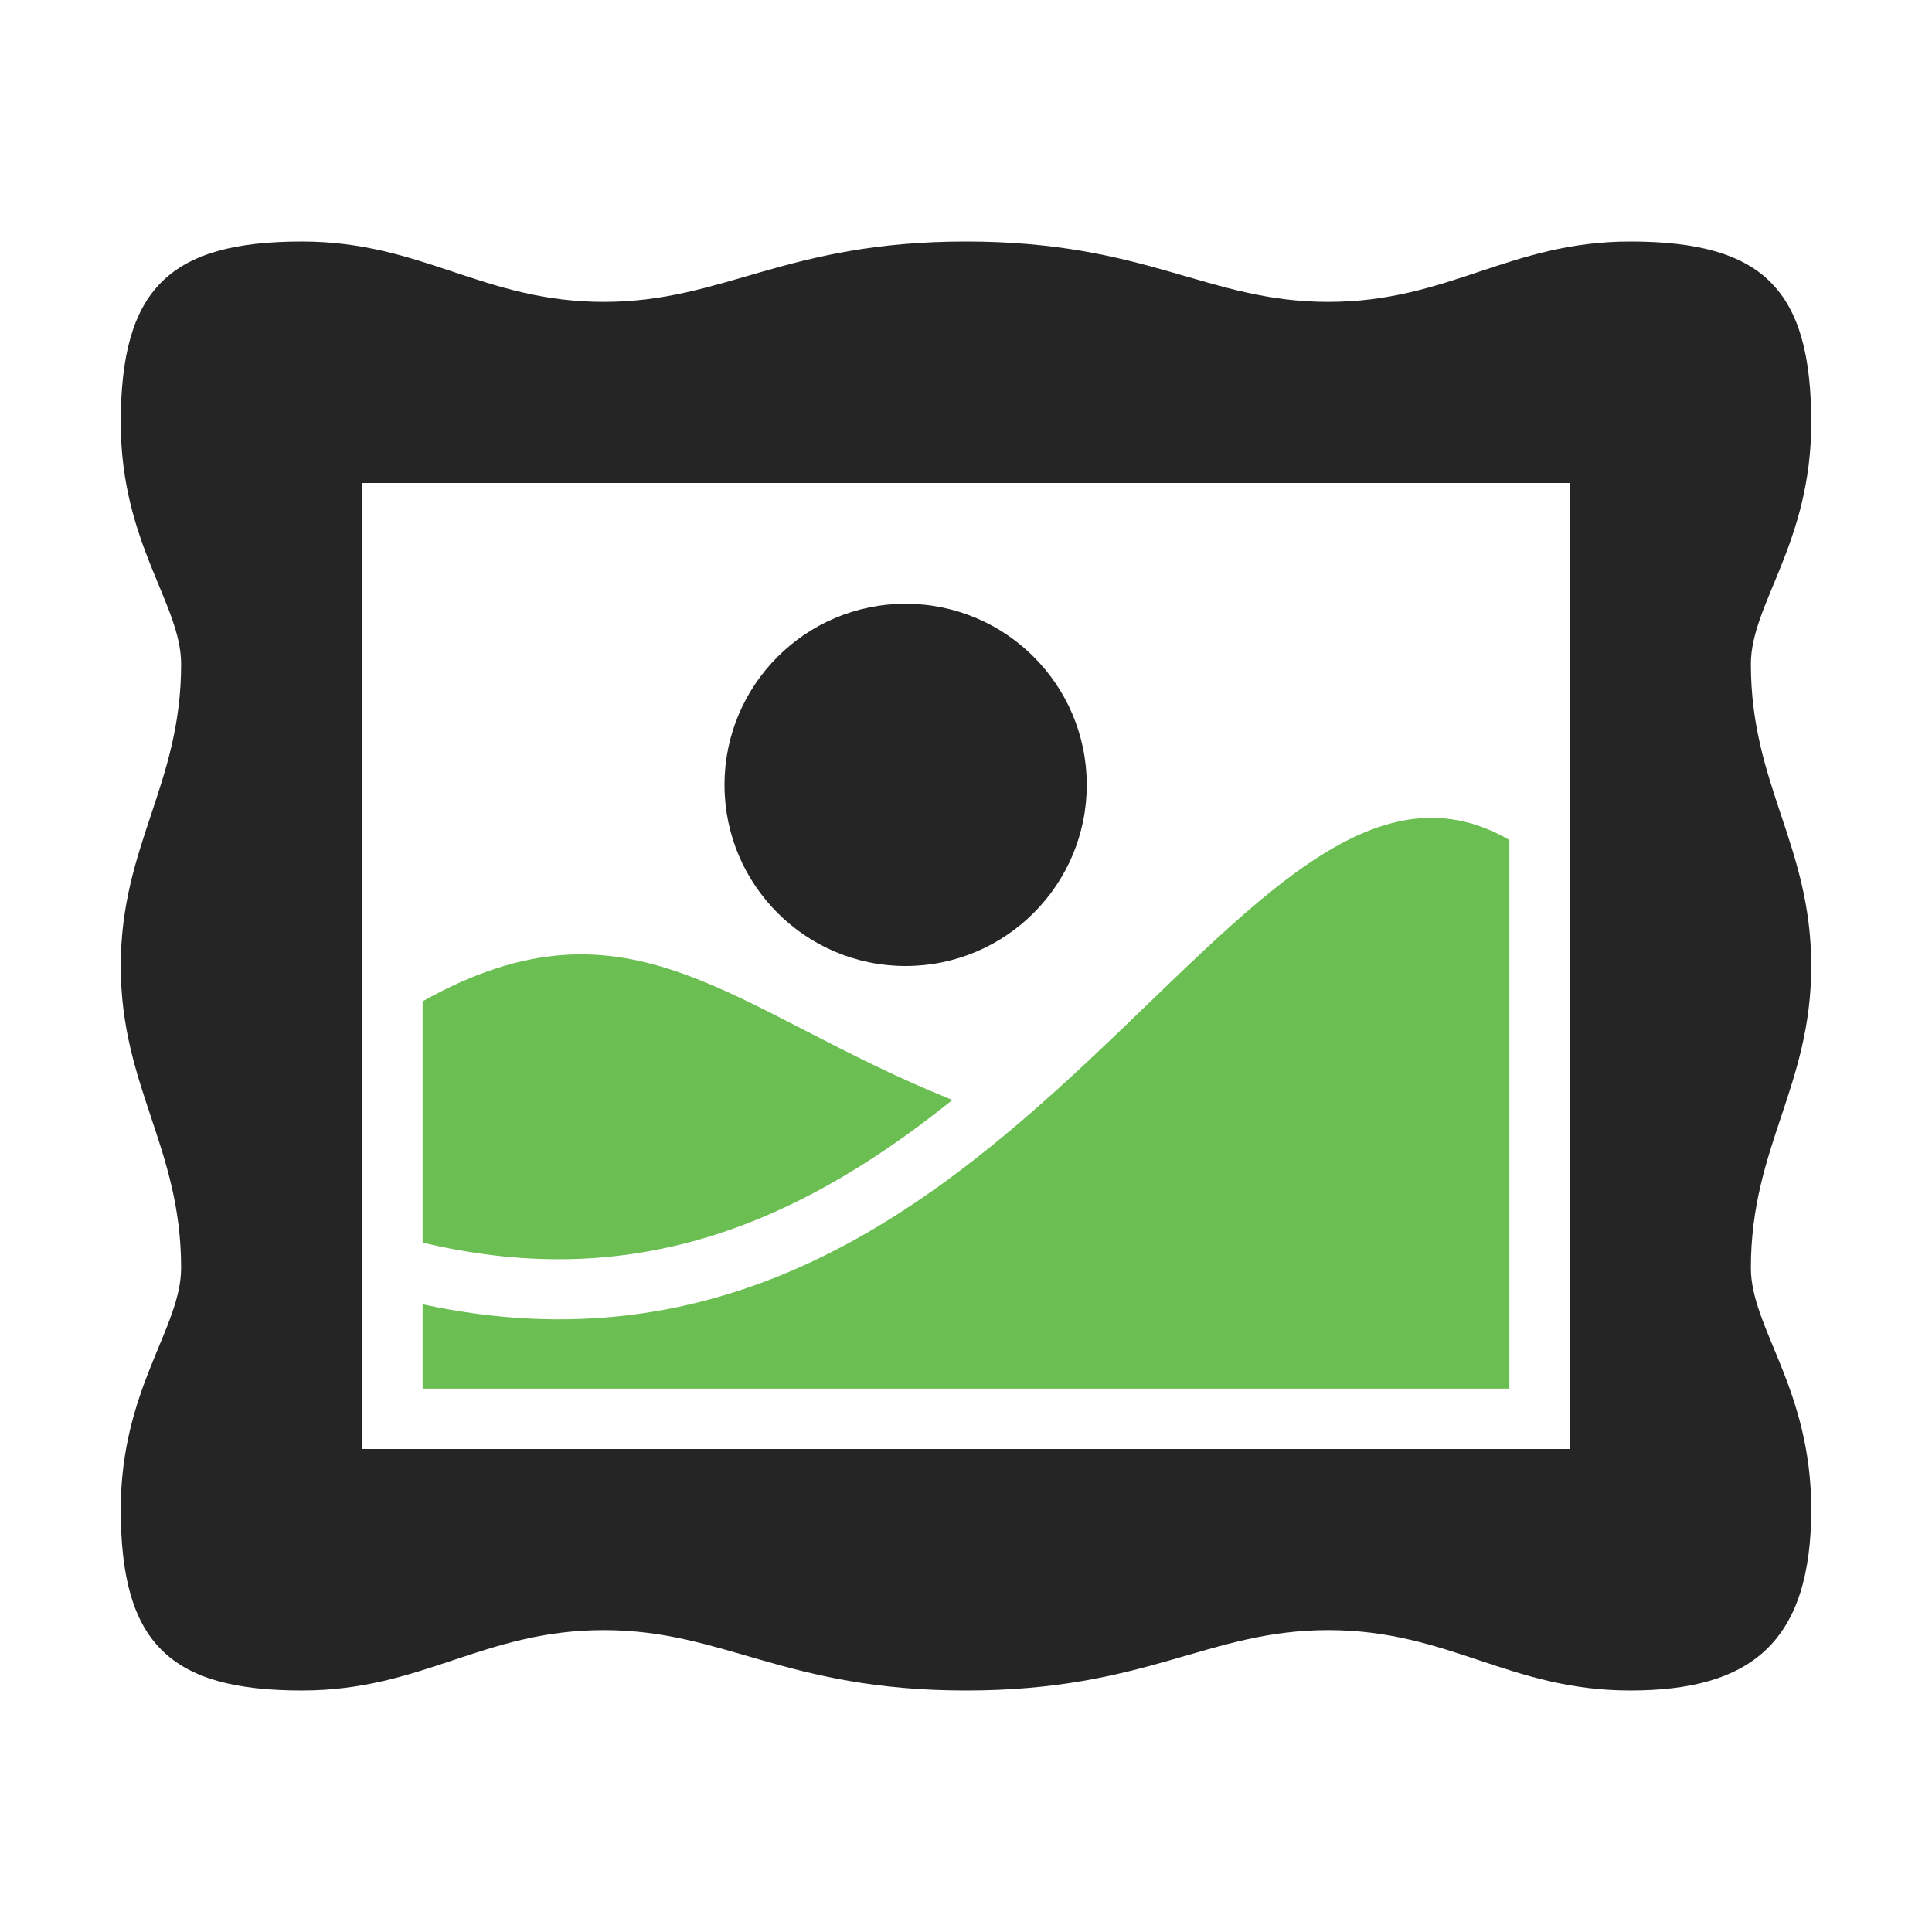
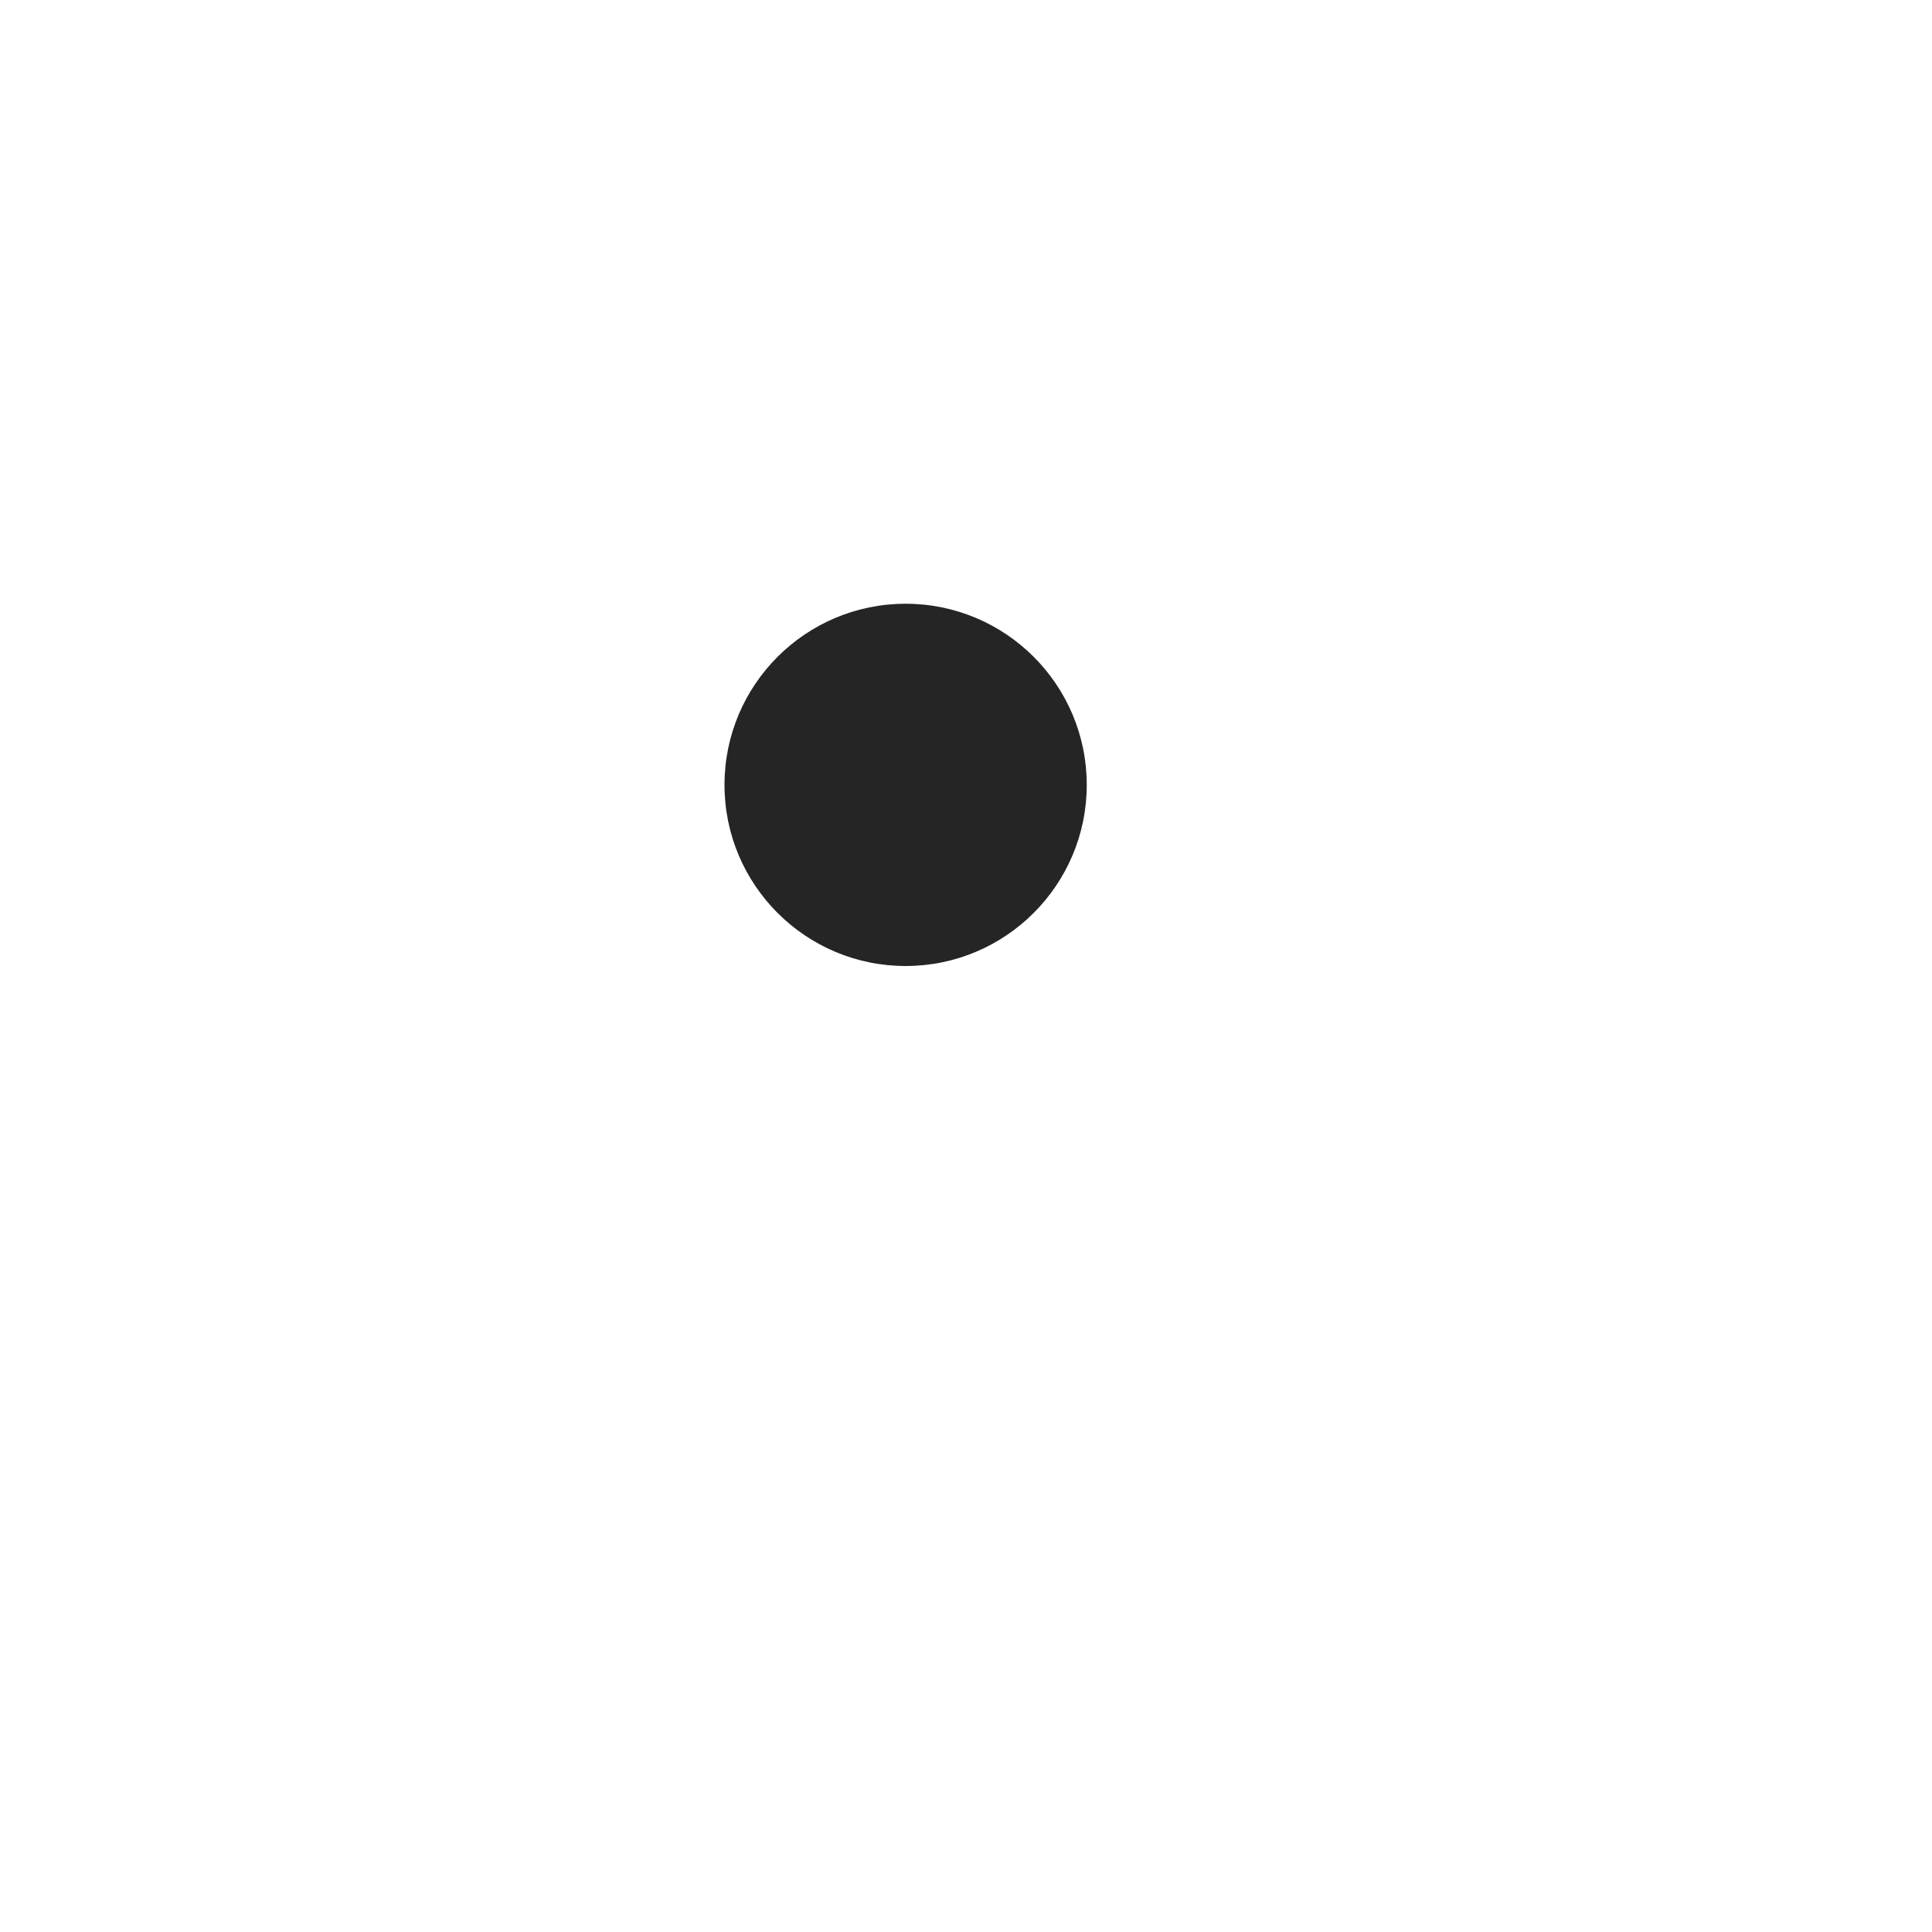
<svg xmlns="http://www.w3.org/2000/svg" xml:space="preserve" width="1024px" height="1024px" shape-rendering="geometricPrecision" text-rendering="geometricPrecision" image-rendering="optimizeQuality" fill-rule="nonzero" clip-rule="evenodd" viewBox="0 0 10240 10240">
  <title>painting_landscape icon</title>
  <desc>painting_landscape icon from the IconExperience.com O-Collection. Copyright by INCORS GmbH (www.incors.com).</desc>
-   <path id="curve3" fill="#6BBE52" d="M5048 5830c-1168,-467 -1702,-1142 -2808,-523l0 1279c1050,250 1919,-40 2808,-756z" />
-   <path id="curve2" fill="#6BBE52" d="M2240 6913c3178,686 4306,-3302 5760,-2461l0 2908 -5760 0 0 -447z" />
  <path id="curve1" fill="#252525" d="M4800 3200c530,0 960,430 960,960 0,530 -430,960 -960,960 -530,0 -960,-430 -960,-960 0,-530 430,-960 960,-960z" />
-   <path id="curve0" fill="#252525" d="M8640 8960c-640,0 -960,-320 -1600,-320 -640,0 -960,320 -1920,320 -960,0 -1280,-320 -1920,-320 -640,0 -960,320 -1600,320 -705,0 -960,-255 -960,-960 0,-640 320,-960 320,-1280 0,-640 -320,-960 -320,-1600 0,-640 320,-960 320,-1600 0,-320 -320,-640 -320,-1280 0,-705 255,-960 960,-960 640,0 960,320 1600,320 640,0 960,-320 1920,-320 960,0 1280,320 1920,320 640,0 960,-320 1600,-320 705,0 960,255 960,960 0,640 -320,960 -320,1280 0,640 320,960 320,1600 0,640 -320,960 -320,1600 0,320 320,640 320,1280 0,705 -320,960 -960,960zm-6720 -6400l0 5120 6400 0 0 -5120 -6400 0z" />
</svg>